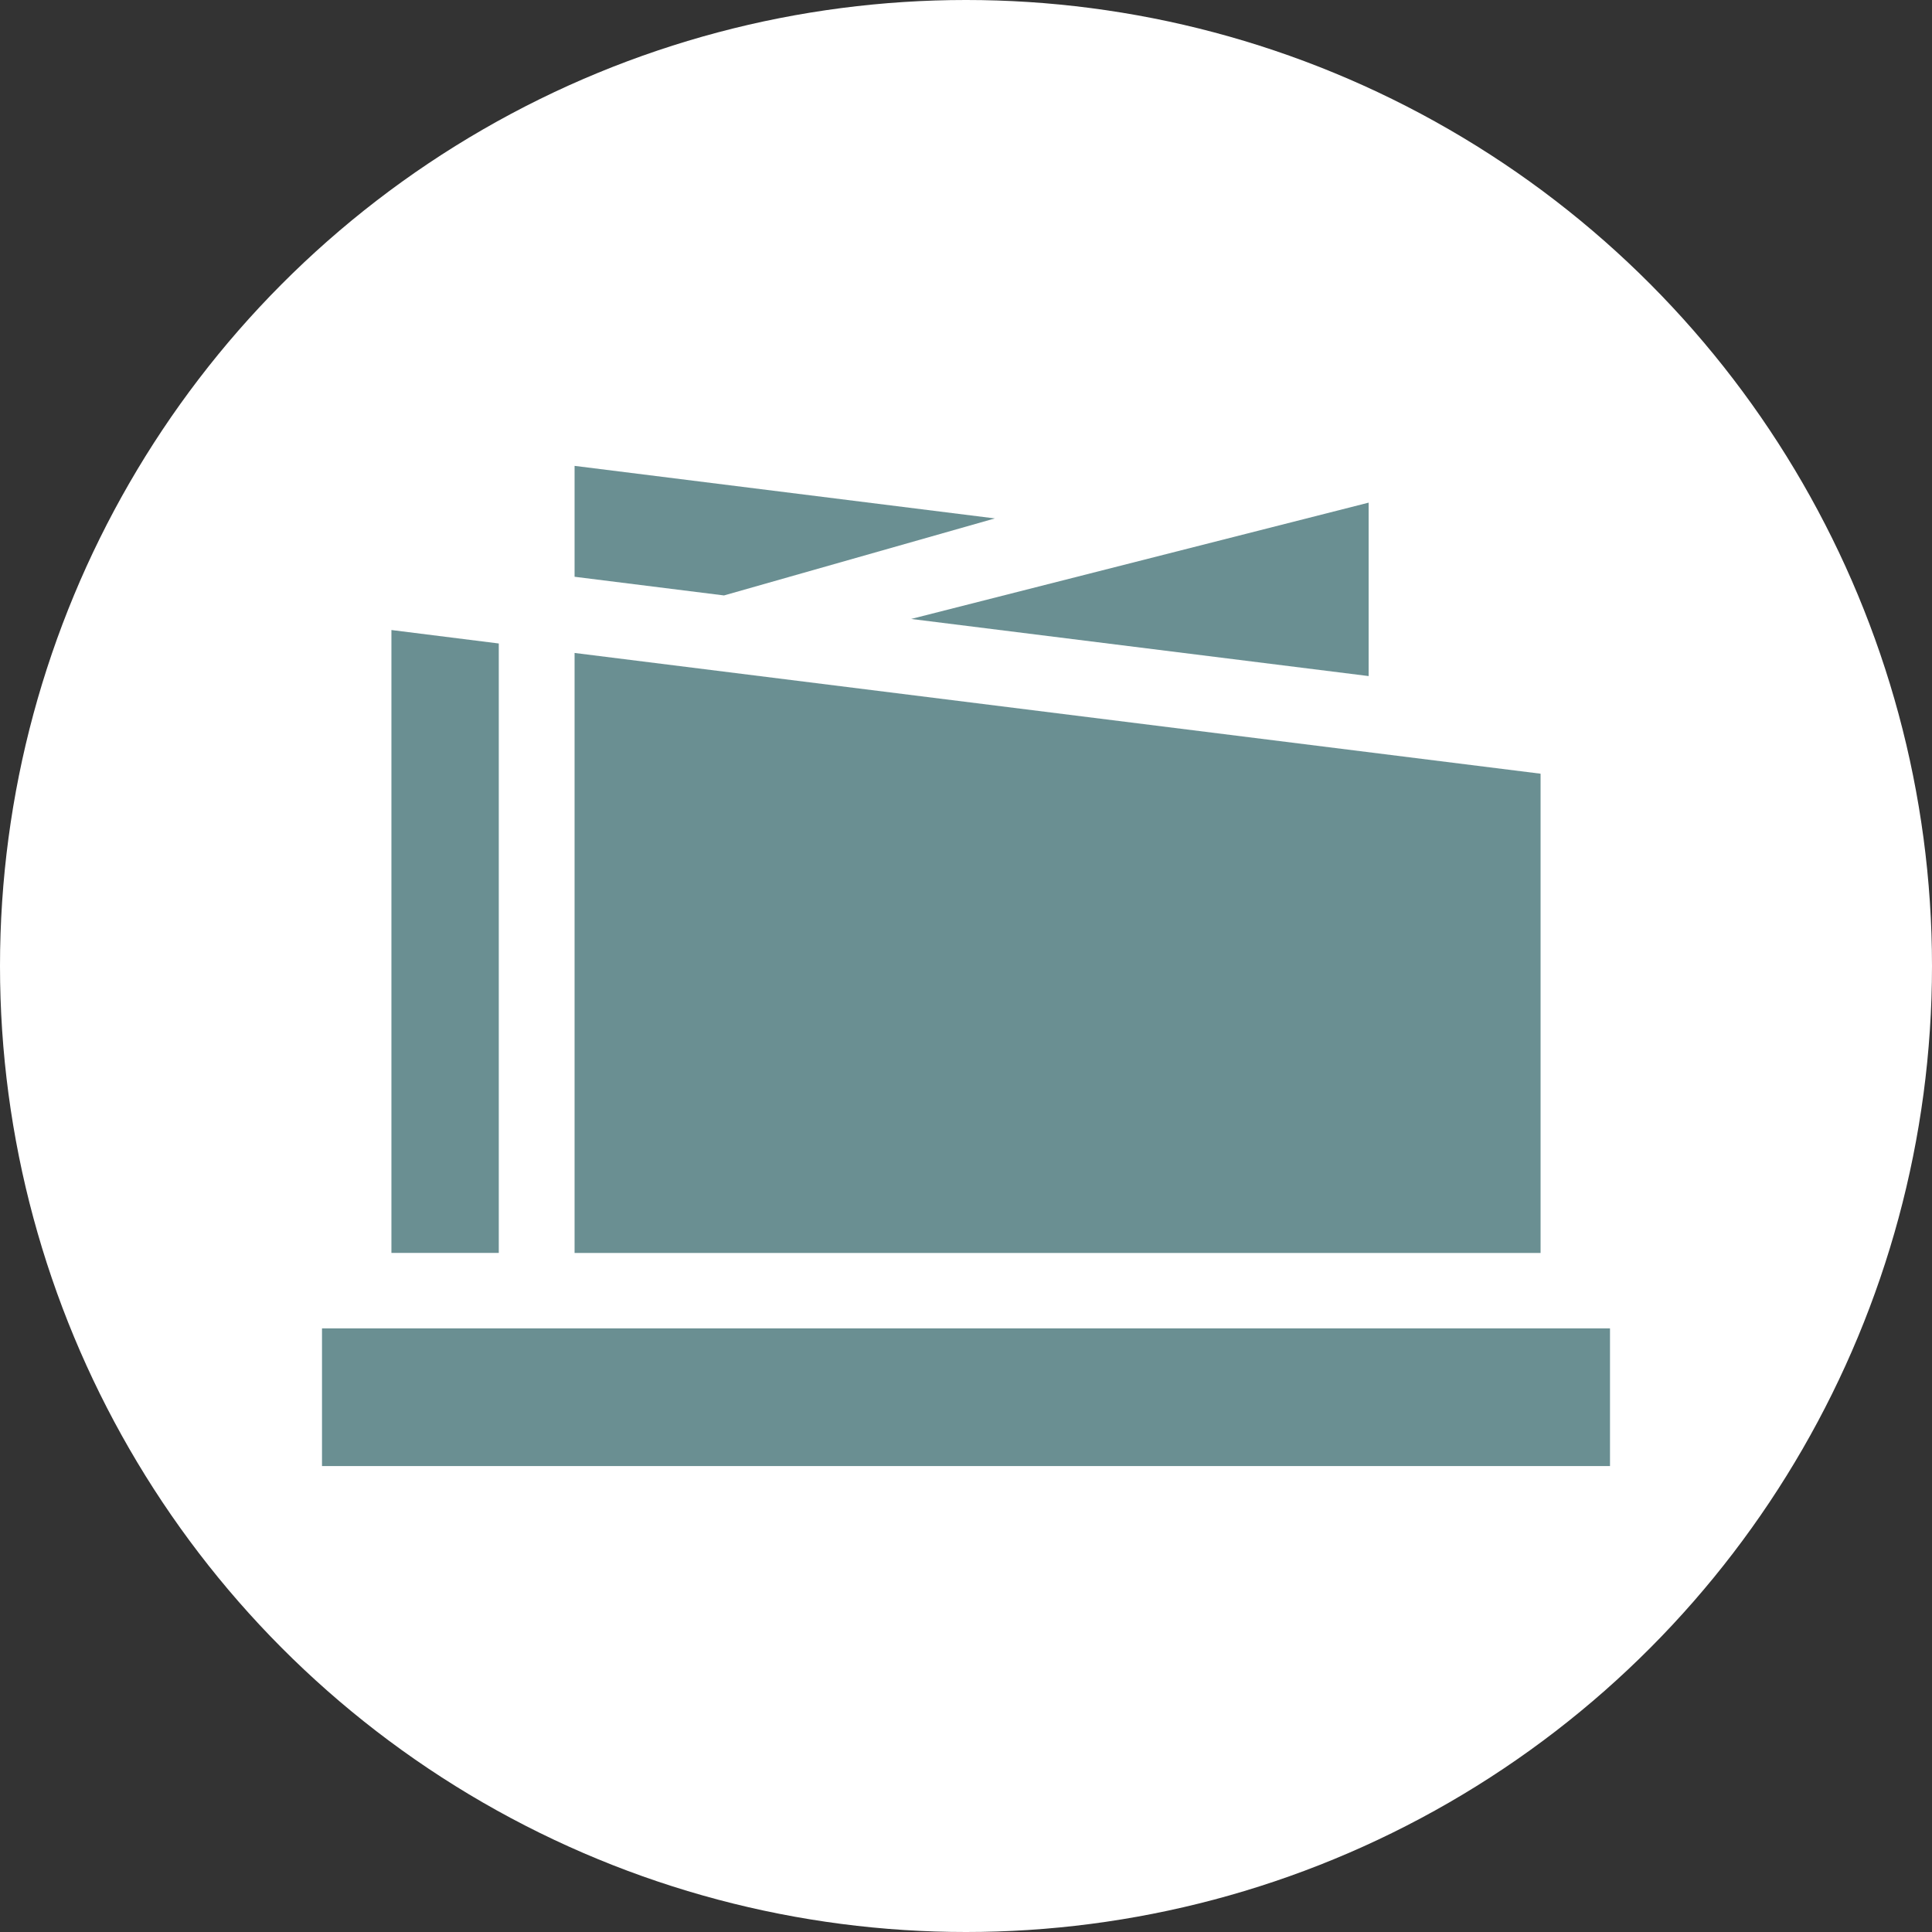
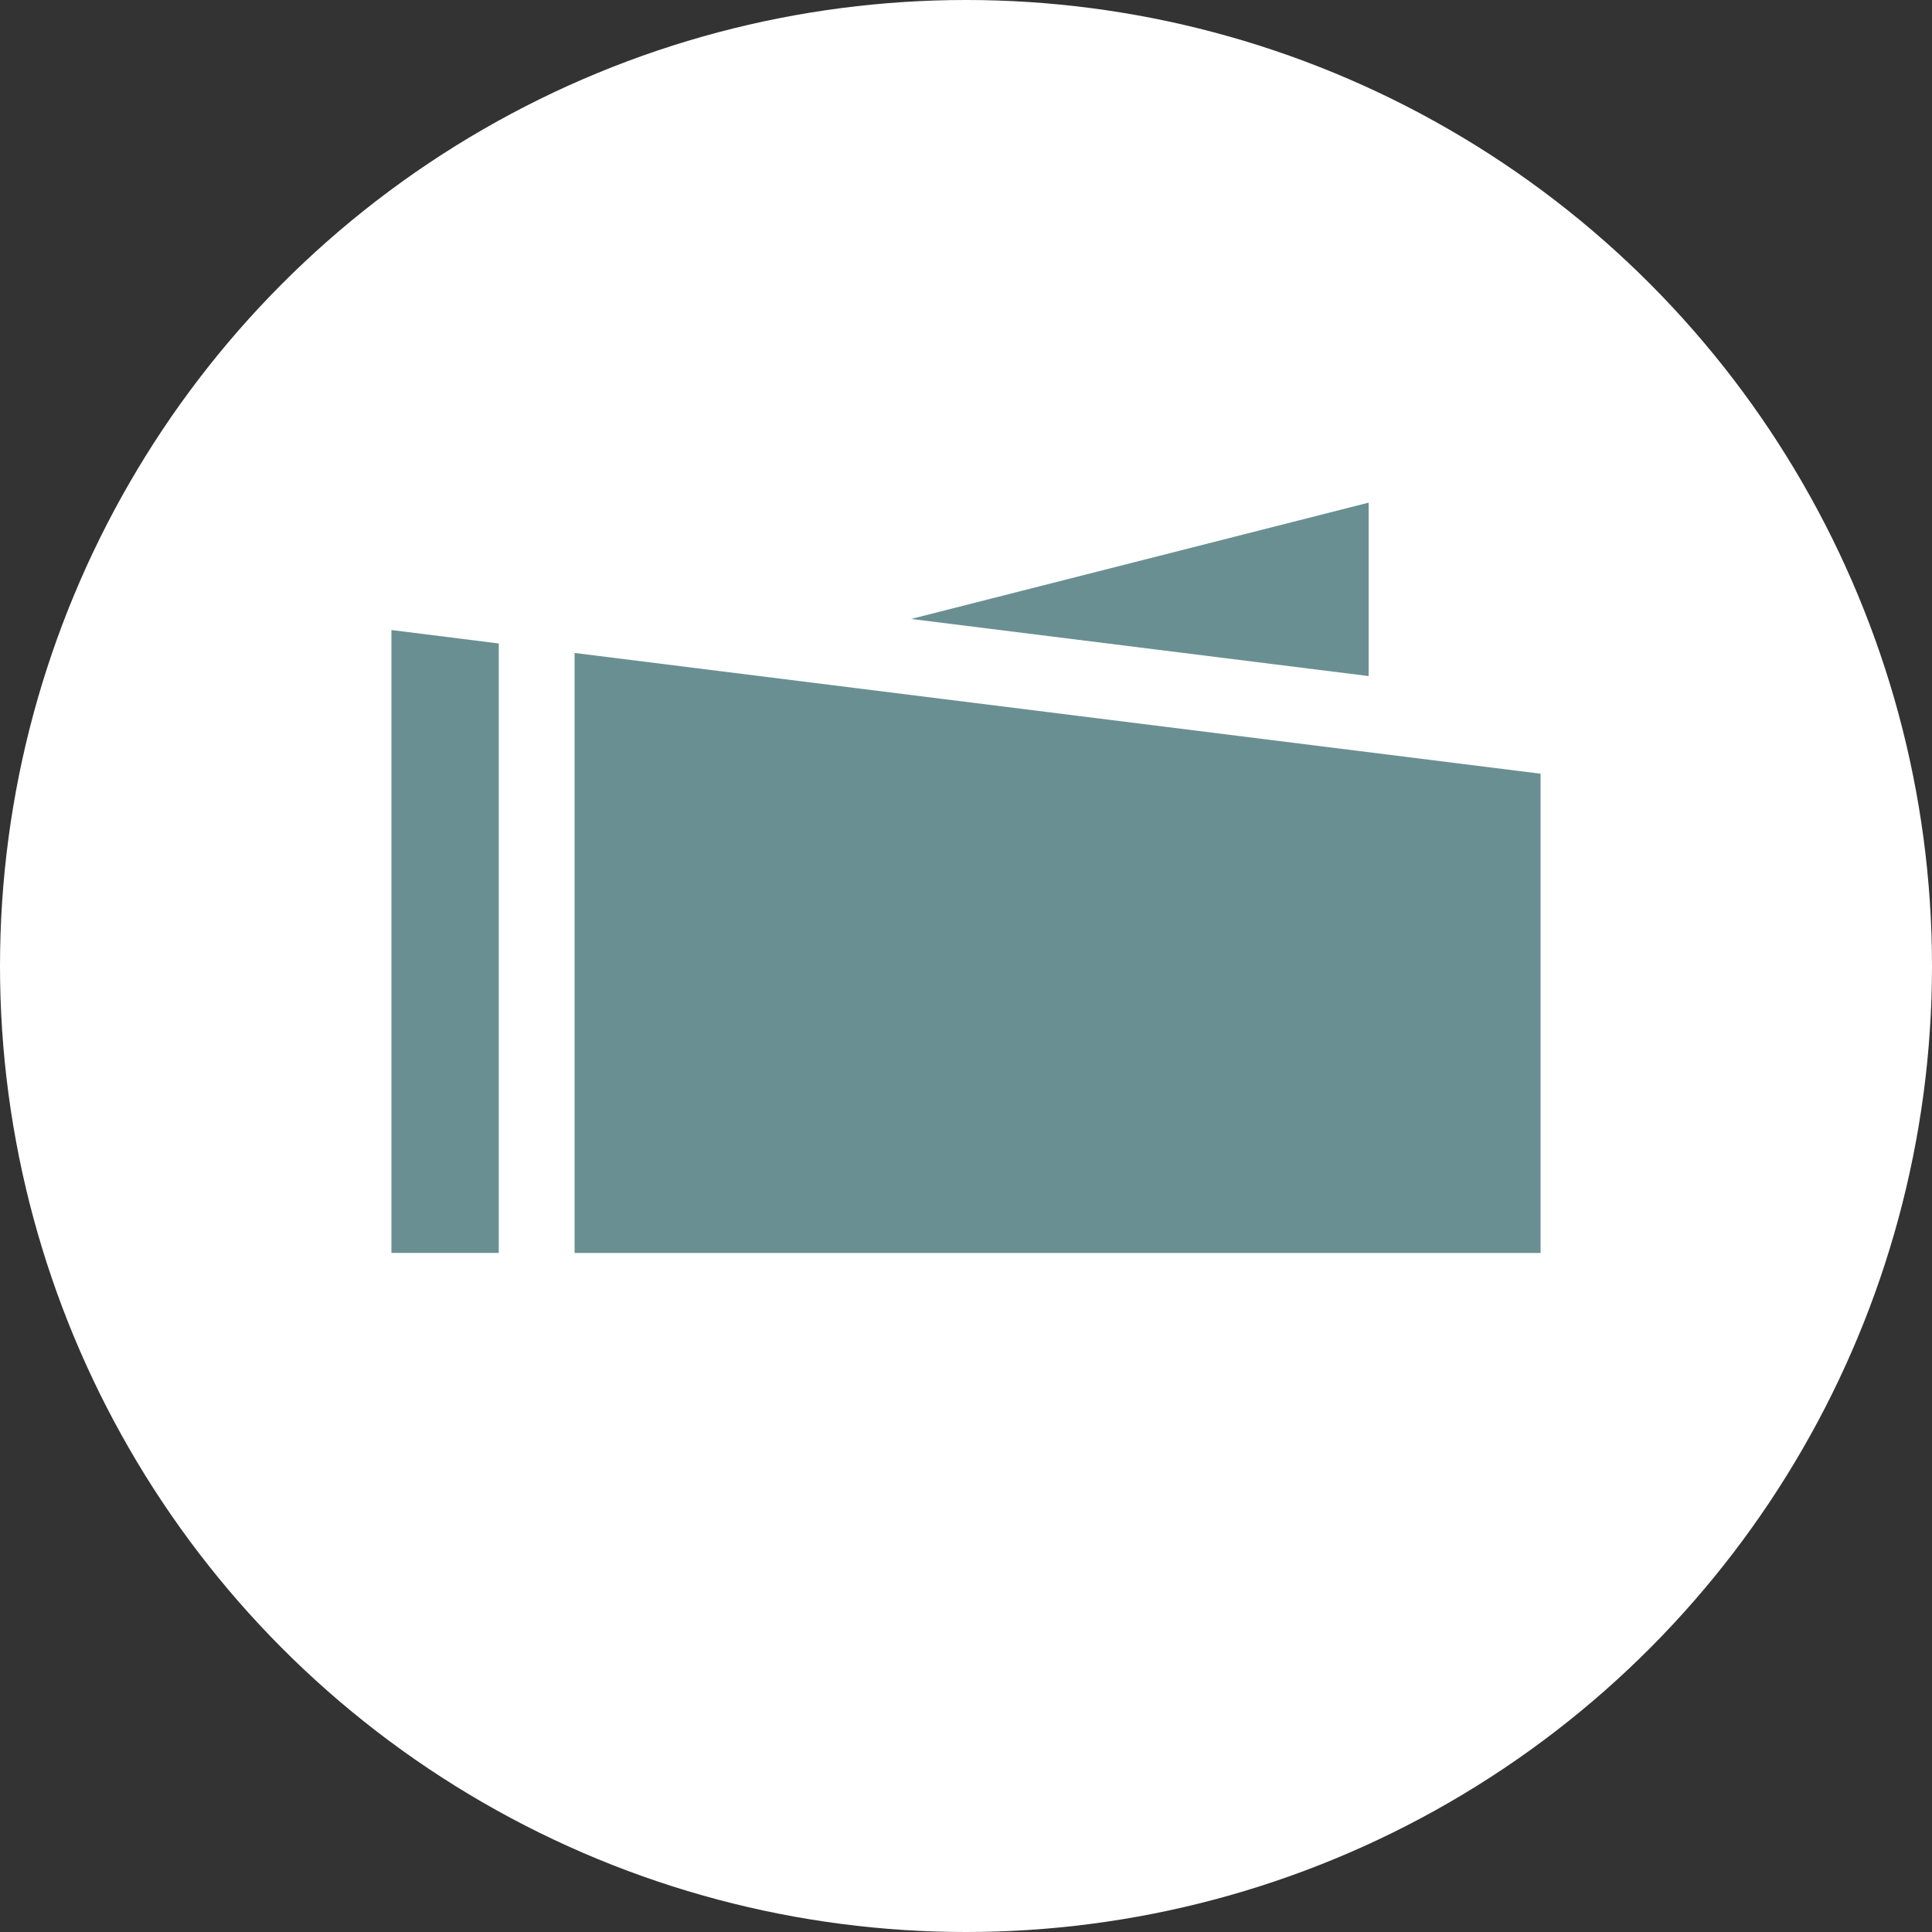
<svg xmlns="http://www.w3.org/2000/svg" width="30" height="30" viewBox="0 0 30 30" fill="none">
  <rect x="0" y="0" width="30" height="30" fill="#333333" stroke="none" />
  <circle cx="15" cy="15" r="15" fill="white" />
-   <path d="M8.922 7.234V8.956L11.242 9.246L15.448 8.05L8.922 7.234Z" fill="#6A8F92" />
  <path d="M14.148 9.611L21.252 10.498V7.805L14.148 9.611Z" fill="#6A8F92" />
  <path d="M8.922 10.139V19.456H23.922V12.014L8.922 10.139Z" fill="#6A8F92" />
  <path d="M6.078 9.783V19.455H7.745V9.992L6.078 9.783Z" fill="#6A8F92" />
-   <path d="M25 20.627H5V22.765H25V20.627Z" fill="#6A8F92" />
</svg>